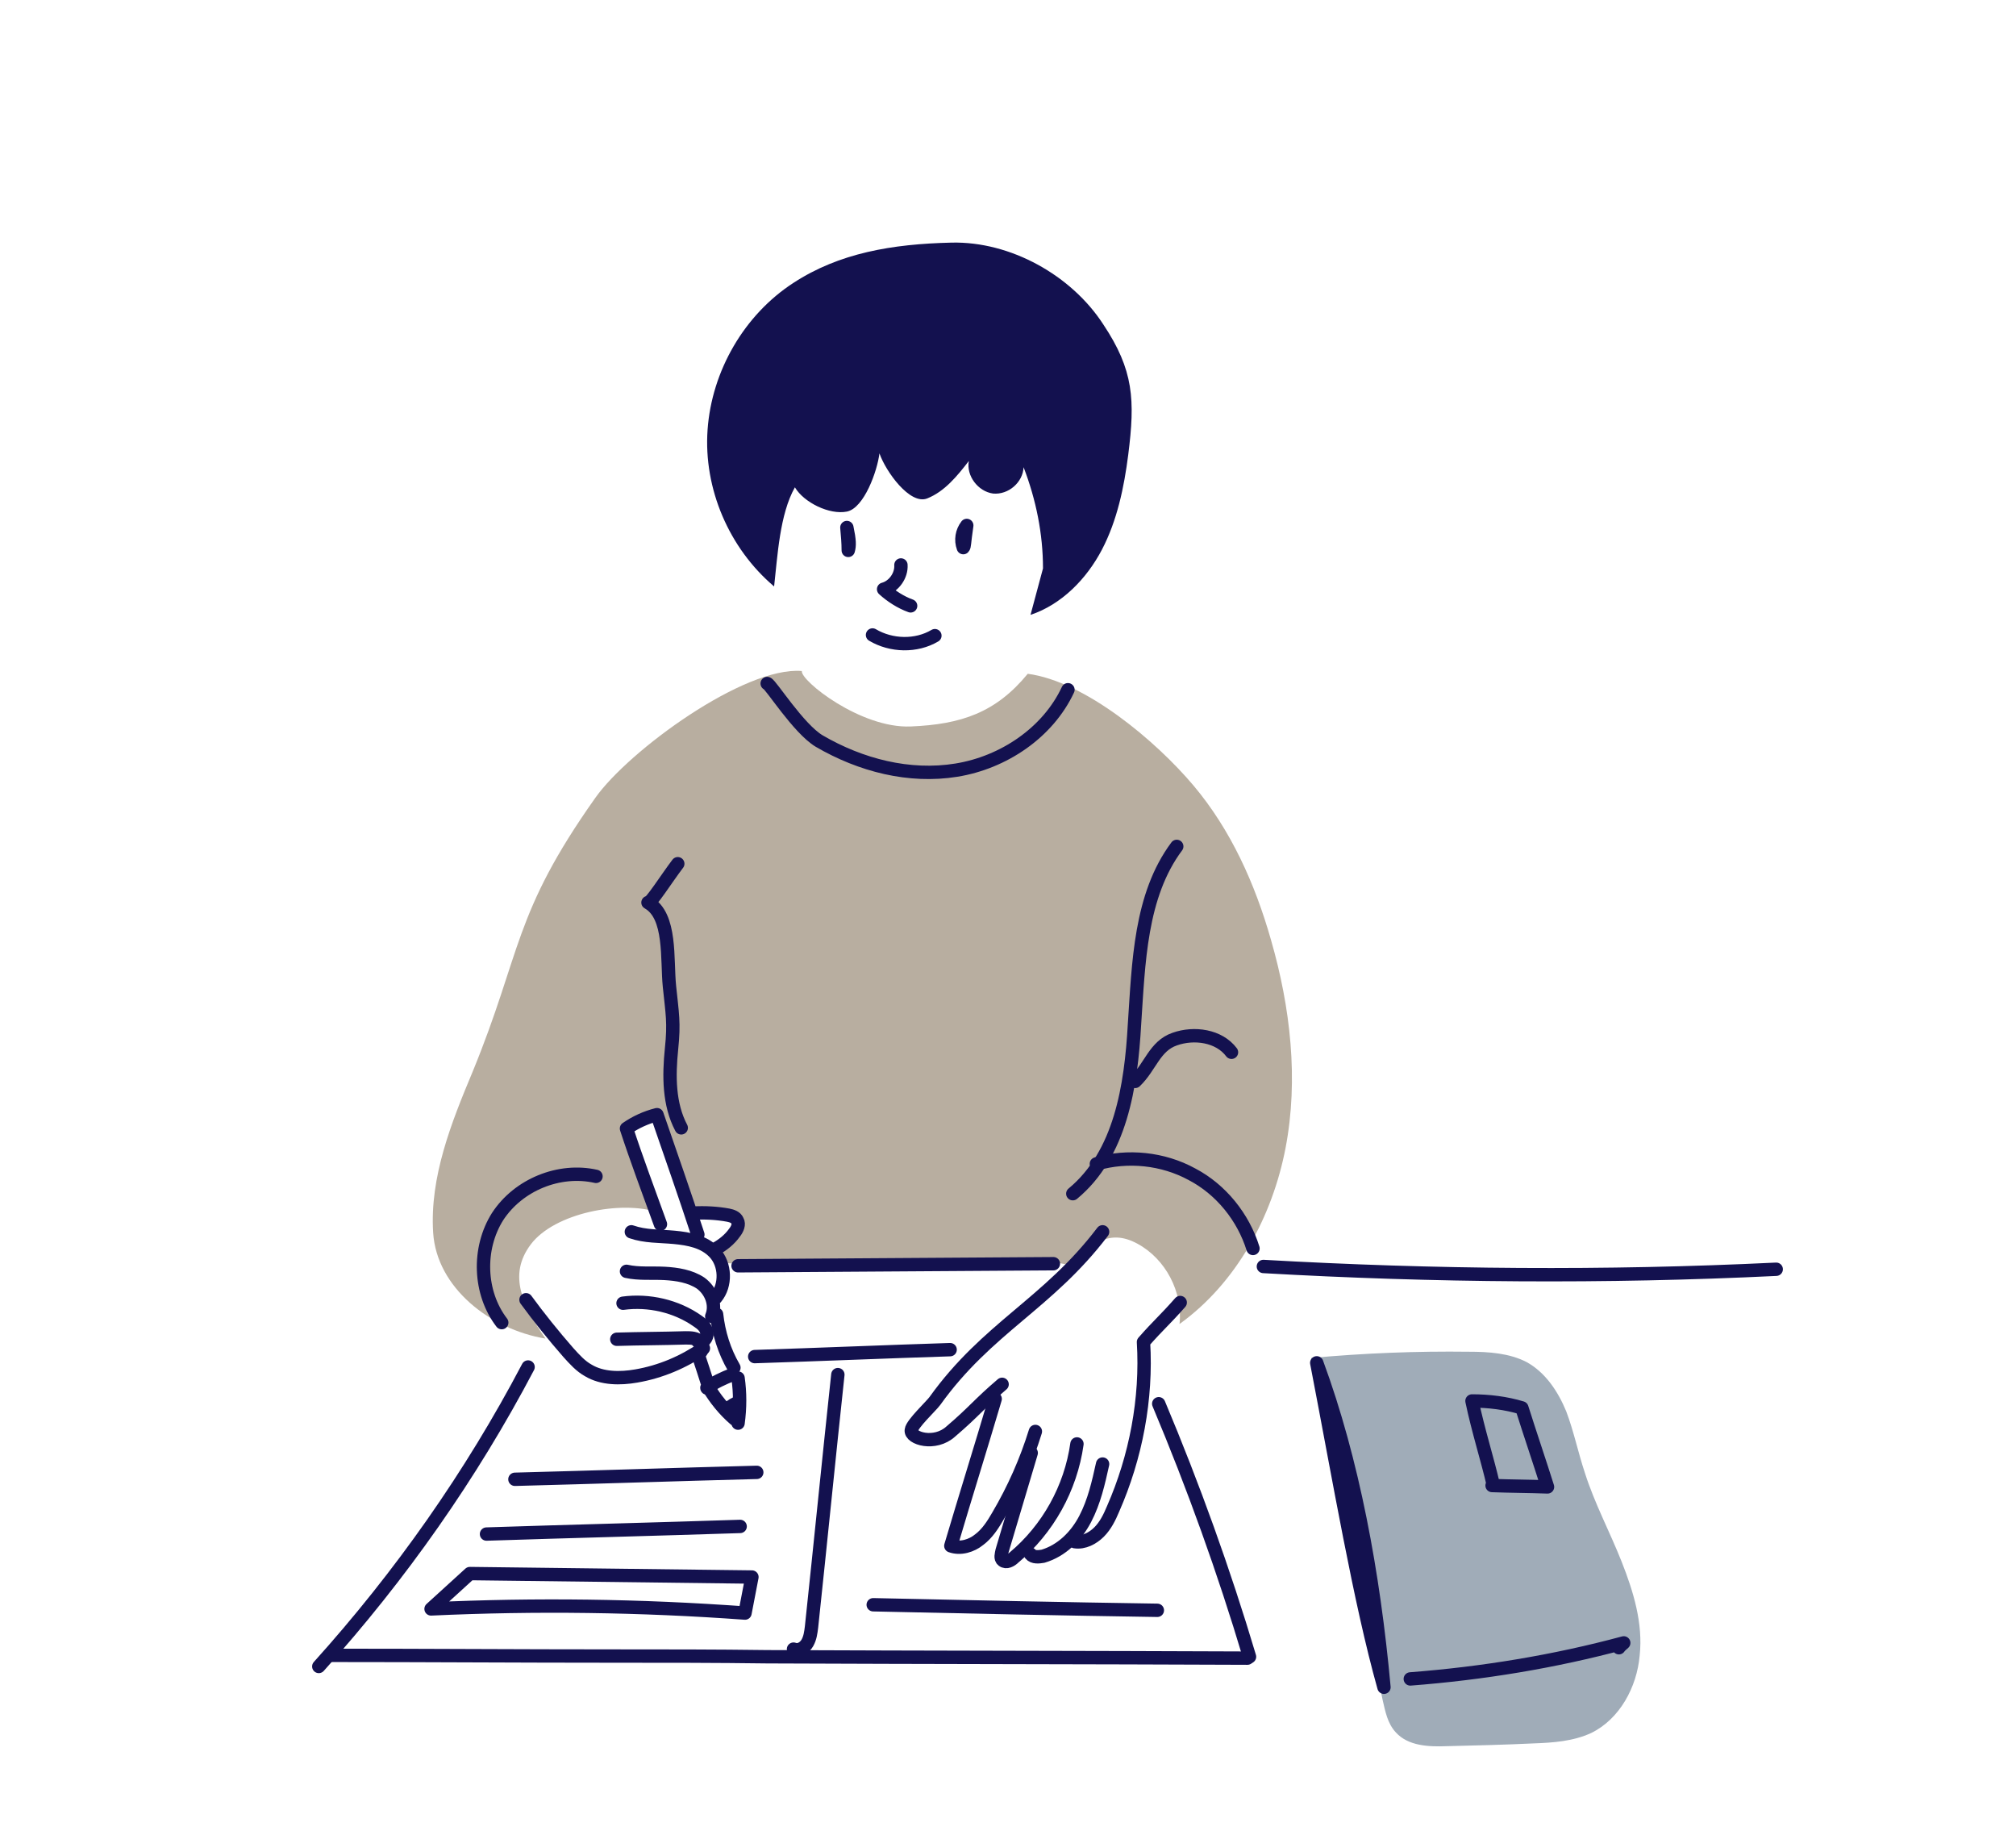
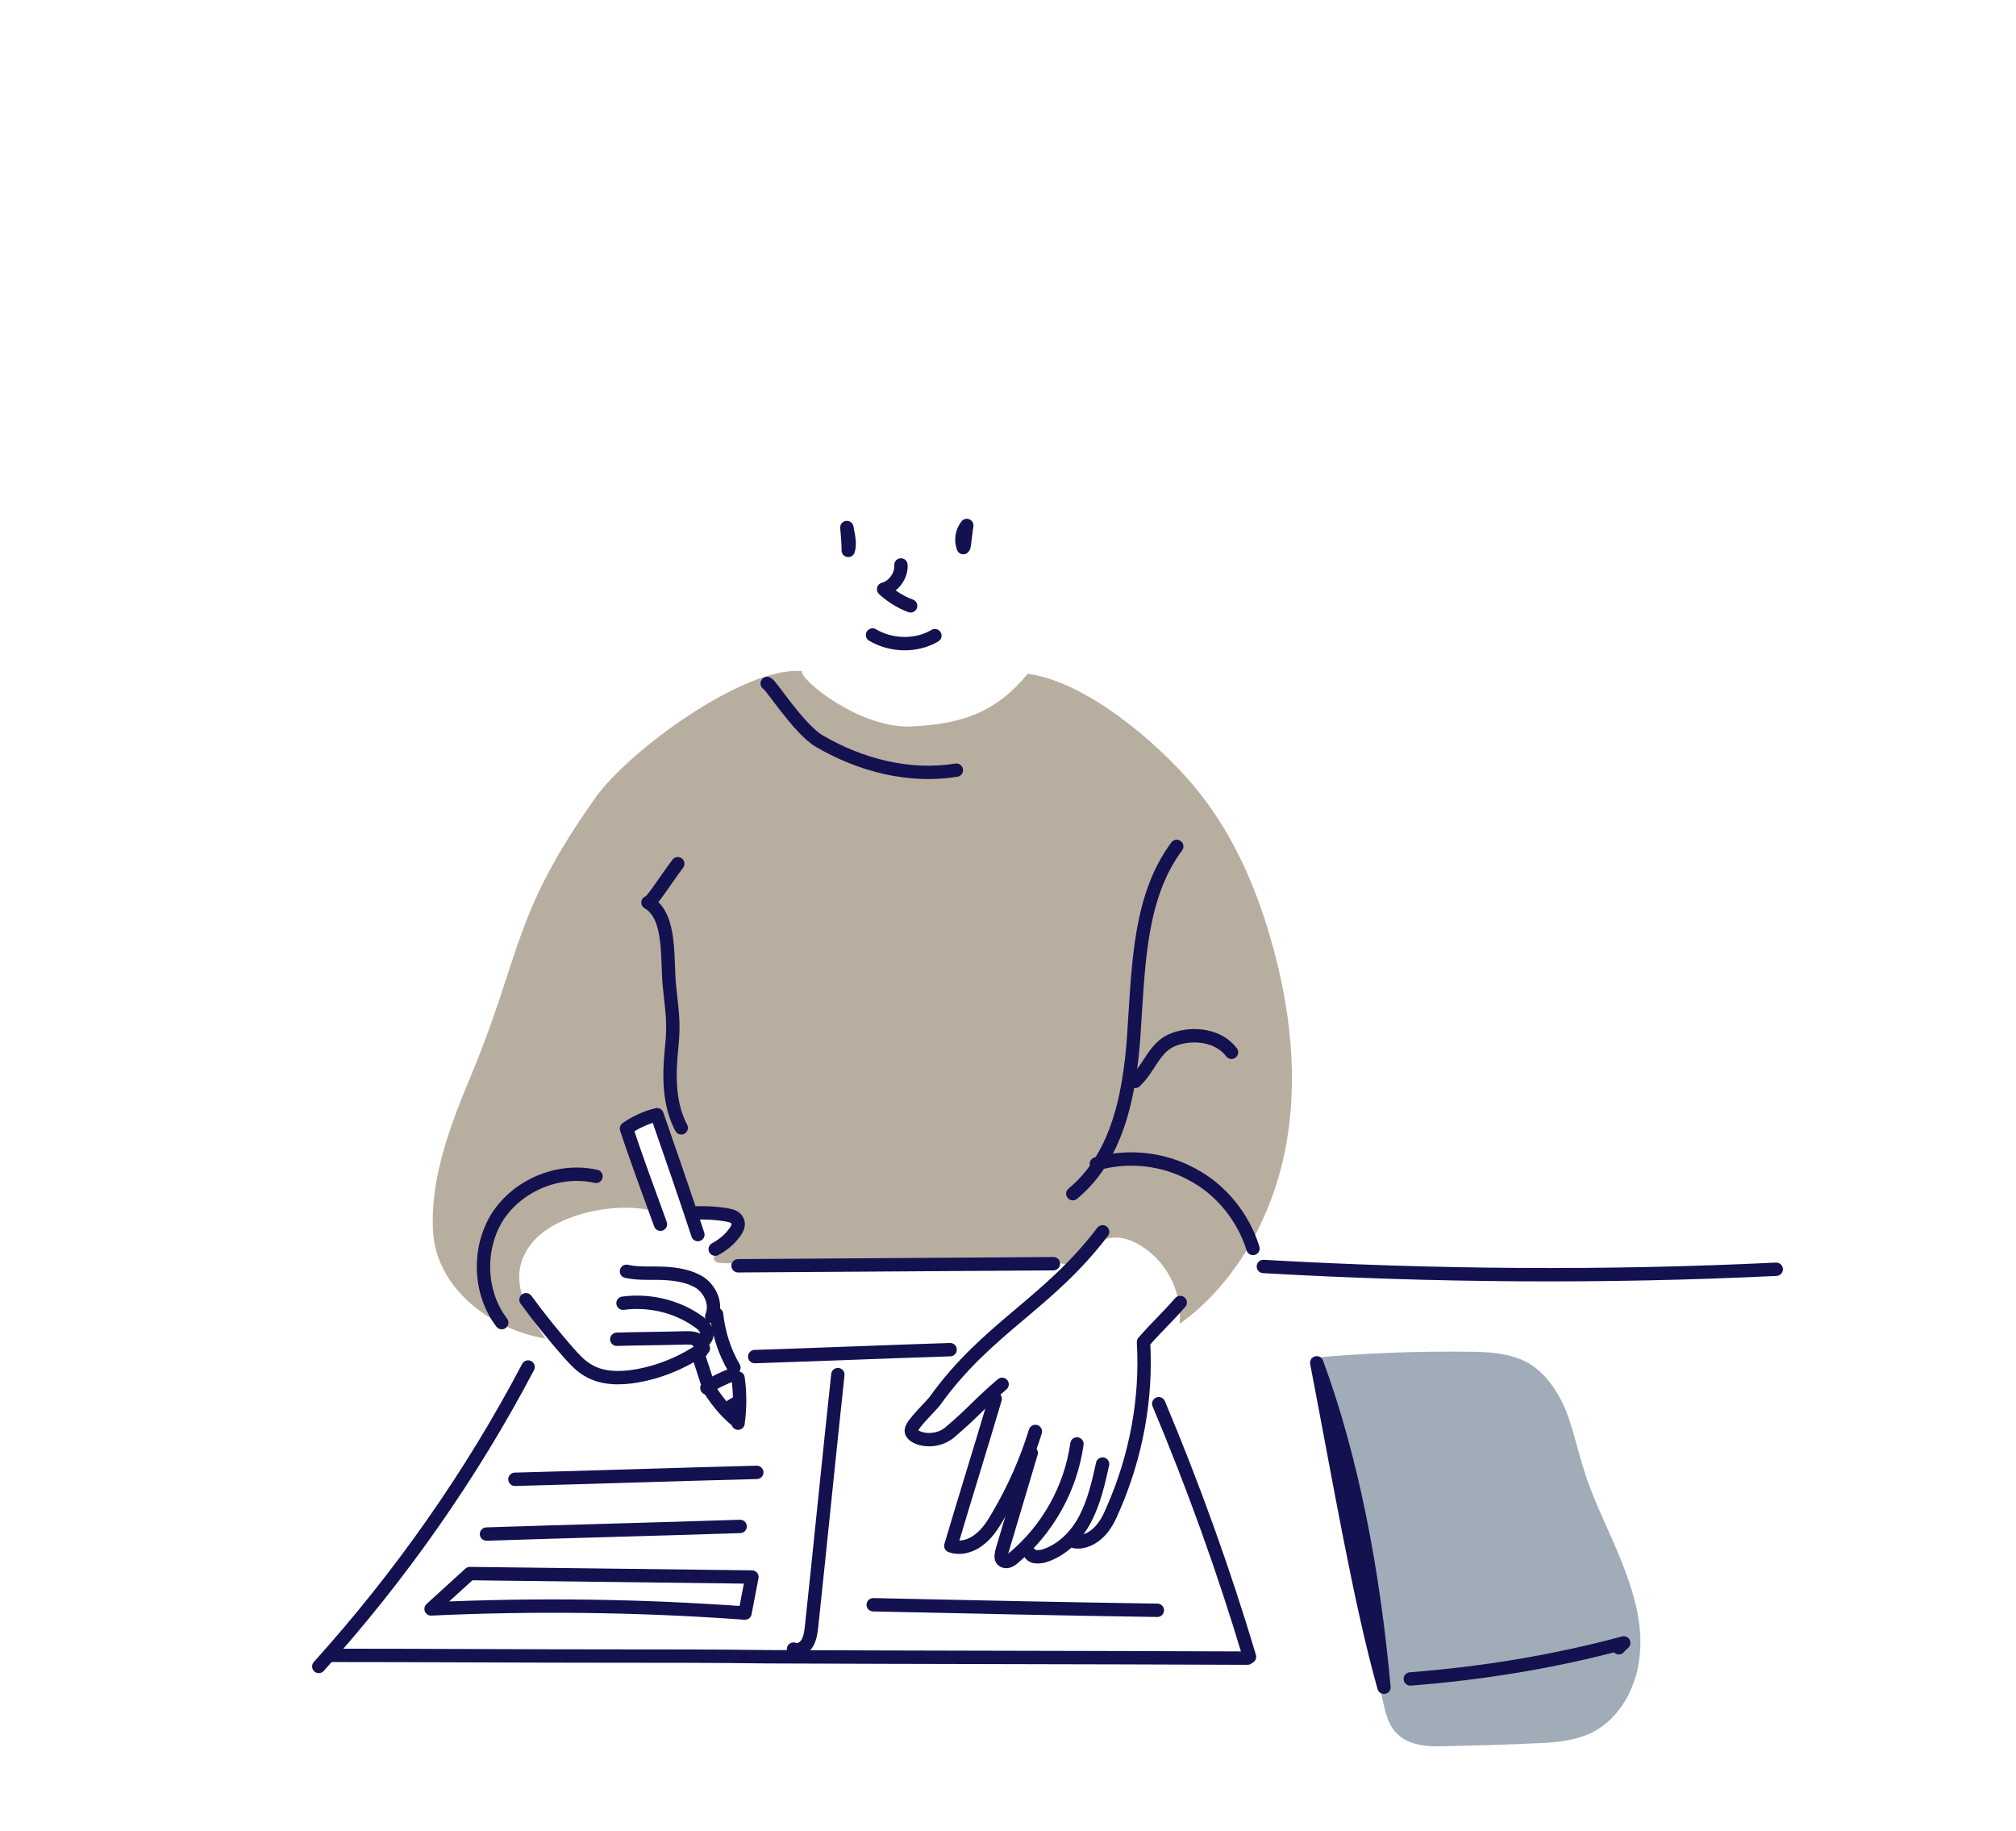
<svg xmlns="http://www.w3.org/2000/svg" version="1.1" id="レイヤー_1" x="0px" y="0px" viewBox="0 0 290.9 264.1" style="enable-background:new 0 0 290.9 264.1;" xml:space="preserve">
  <style type="text/css">
	.st0{fill:none;stroke:#13114F;stroke-width:1.928;stroke-linecap:round;stroke-linejoin:round;stroke-miterlimit:10;}
	.st1{fill:#B8AEA0;}
	.st2{fill:#A0ACB8;}
	.st3{fill:#13114F;}
</style>
  <g>
    <path class="st0" d="M76.2,197.2C68,212.8,57.8,227.3,46,240.4" />
    <g>
      <path class="st1" d="M131.4,104.8c7.3-0.3,12.3-2,16.9-7.6c8.3,1.1,18.5,9.7,23.9,16.1c5.4,6.4,8.9,14.2,11.2,22.3    c2.8,9.7,4,20.1,2.1,30c-1.9,9.9-7.1,19.5-15.3,25.4c0.5-4.6-2-9.4-6.1-11.6c-4.1-2.2-6.5,0.1-10.2,3c-7-1.4-10.8,0.1-16.9-0.2    c-9.8-0.5-26.9,0.3-33,0c-1.7-0.1-1.4-1.4,2.5-6.2c2.2-0.8-4.7-0.6-6.9-1.1c-1.9-4.9-3.4-6.6-4.6-14.2c-1.9,1-2.8,1-4.8,2    c2.6,3.1,4,8.3,4.8,12.2c-5.4-1.8-15,0.1-18.4,4.6c-3.4,4.5-1.1,8.9,2.1,13.6c-7.9-1.3-15.7-7.3-16.2-15.3    c-0.5-8,2.6-15.8,5.7-23.2c7.1-17.3,5.8-22.7,17.7-39.5c4.8-6.8,21.5-19,29.8-18.3C115.5,98.2,124.2,105.1,131.4,104.8    L131.4,104.8z" />
      <path class="st0" d="M169.8,122.1c-5.3,7.1-5.5,16.8-6.1,25.7c-0.5,8.9-2,18.7-8.9,24.4 M163.8,156c2.2-2.1,2.8-5.1,5.7-6.1    c2.8-1,6.4-0.5,8.2,1.9 M97.8,124.6c-1.6,2.1-4,5.9-4.3,5.6c3.4,1.9,2.7,8.2,3.1,12.1c0.4,3.9,0.7,5.2,0.3,9    c-0.4,3.9-0.4,8,1.4,11.4" />
      <path class="st2" d="M189.2,195.9c7.6-0.7,15.2-1,22.8-0.9c2.8,0,5.8,0.2,8.3,1.5c2.7,1.5,4.5,4.2,5.7,7.1    c1.1,2.9,1.7,5.9,2.7,8.9c1.4,4.4,3.6,8.5,5.3,12.8c1.7,4.3,3.1,8.9,2.6,13.5c-0.4,4.6-2.9,9.2-7,11.2c-2.6,1.2-5.5,1.4-8.3,1.5    c-4.2,0.2-8.3,0.3-12.5,0.4c-2.6,0.1-5.6,0-7.4-2c-1.2-1.3-1.5-3-1.9-4.7C196.2,229.2,193,213.1,189.2,195.9L189.2,195.9z" />
-       <path class="st3" d="M114.5,40.8c-7.1,4.6-11.8,12.7-12.4,21.2s3.1,17.1,9.6,22.6c0.5-4.4,0.8-10.4,3-14.3c1.3,2.2,5,4,7.5,3.5    c2.5-0.5,4.4-5.9,4.7-8.4c0.9,2.6,4.4,7.5,6.9,6.5c2.5-1,4.3-3.2,6-5.4c-0.4,2.1,1.3,4.4,3.5,4.7c2.2,0.2,4.3-1.6,4.4-3.8    c1.8,4.7,2.8,9.6,2.8,14.6c-0.6,2.2-1.2,4.5-1.8,6.7c4.5-1.5,8.1-5.2,10.3-9.4c2.2-4.2,3.2-9,3.8-13.7c1-7.9,0.8-12.2-3.6-18.8    c-4.6-7.1-13.4-12-21.9-11.8C128.7,35.2,121.1,36.5,114.5,40.8L114.5,40.8z" />
      <path class="st0" d="M122.2,76.1c0.1,1.1,0.2,2.2,0.2,3.3C122.6,78.7,122.6,78,122.2,76.1L122.2,76.1z" />
      <path class="st0" d="M139.5,75.8c-0.7,0.9-0.9,2.1-0.5,3.2C139.2,78.8,139.1,78.5,139.5,75.8L139.5,75.8z" />
      <path class="st0" d="M130,81.5c0.1,1.5-1,3.1-2.5,3.5c1.1,1,2.5,1.9,3.9,2.4" />
      <path class="st0" d="M125.9,91.6c2.7,1.6,6.3,1.7,9,0.1" />
      <path class="st0" d="M75.9,187.5c1.9,2.6,4,5.2,6.1,7.6c0.9,1,1.8,2,2.9,2.6c2,1.2,4.6,1.2,6.9,0.8c3.5-0.6,6.8-2,9.7-4" />
      <path class="st0" d="M89,193.2c3.3-0.1,6.6-0.1,9.9-0.2c0.8,0,1.6,0,2.2,0.6c0.5,0.6,0.2,1.8-0.6,1.7" />
      <path class="st0" d="M89.9,188c3.7-0.5,7.7,0.4,10.8,2.6c0.6,0.4,1.2,0.9,1.3,1.7c0.1,0.7-0.6,1.6-1.3,1.2" />
      <path class="st0" d="M90.4,183.4c1.8,0.4,3.6,0.2,5.5,0.3c1.8,0.1,3.7,0.4,5.2,1.4c1.5,1.1,2.3,3.1,1.6,4.8" />
-       <path class="st0" d="M91.1,177.7c2,0.7,4.1,0.6,6.2,0.8c2.1,0.2,4.3,0.6,5.8,2.2c1.6,1.7,1.7,4.7,0.2,6.5" />
      <path class="st0" d="M95.3,176.6c-1.7-4.7-3.5-9.5-4.9-13.8c1.3-0.9,2.8-1.6,4.4-2c2,5.8,4,11.5,5.9,17.3" />
      <path class="st0" d="M103.4,189.6c0.3,2.7,1.1,5.3,2.5,7.7" />
      <path class="st0" d="M100.7,195.3c0.5,1.5,1,3,1.5,4.6c0,0.1,0.1,0.2,0,0.3c0,0.1-0.2,0.1-0.2,0c1.1-0.8,2.4-1.4,3.7-1.9" />
      <path class="st0" d="M102.2,200.1c1,1.7,2.3,3.3,3.8,4.6" />
      <path class="st0" d="M106.5,198.8c0.3,2.1,0.3,4.3,0,6.5" />
      <path class="st0" d="M105.1,203.2c0.4-0.4,0.9-0.7,1.5-0.9c-0.4,0.3-0.7,0.5-0.9,1C105.6,203.7,105.8,204.3,105.1,203.2    L105.1,203.2z" />
      <path class="st0" d="M100,175c1.7-0.1,3.5,0,5.1,0.3c0.5,0.1,1.1,0.3,1.3,0.8c0.3,0.5,0,1.2-0.4,1.7c-0.7,1-1.7,1.8-2.8,2.4" />
      <path class="st0" d="M159.1,177.7c-7.9,10.4-16.6,13.8-24.2,24.4c-0.5,0.7-3.3,3.3-3.4,4.2c-0.2,1.2,3.4,2.3,5.7,0.2    c3.4-2.9,4-3.9,7.4-6.8" />
      <path class="st0" d="M143.6,201.8c-2.1,7.1-4.3,14.1-6.4,21.2c1.4,0.5,3,0,4.1-0.9c1.2-0.9,2-2.2,2.7-3.4c2.3-3.9,4.1-8,5.4-12.2" />
      <path class="st0" d="M148.8,209.6c-1.4,4.7-2.8,9.4-4.2,14.1c-0.1,0.5-0.3,1.1,0.1,1.4c0.5,0.4,1.2,0,1.6-0.4    c4.9-4.1,8.2-10,9.1-16.4" />
      <path class="st0" d="M148.7,224.2c0.4,0.5,1.2,0.4,1.8,0.3c2.7-0.8,4.8-2.9,6.1-5.4c1.3-2.5,1.9-5.2,2.5-7.9" />
      <path class="st0" d="M170.3,187.9c-2.2,2.5-3.1,3.2-5.3,5.7c0.5,8.2-1.1,16.6-4.4,24.1c-0.5,1.2-1.1,2.4-2,3.3    c-0.9,0.9-2.2,1.6-3.5,1.4" />
      <path class="st0" d="M47.7,238.8c13.6,0,27.2,0.1,40.9,0.1c7.4,0,14.7,0,22.1,0.1c23.1,0.1,46.2,0.1,69.3,0.2" />
      <path class="st0" d="M108.9,195.7c9.4-0.3,18.8-0.7,28.2-1" />
      <path class="st0" d="M167.2,202.5c5,11.9,9.4,24.1,13.1,36.5" />
      <path class="st0" d="M120.9,198.3c-1.3,12.1-2.5,24.2-3.8,36.4c-0.1,0.8-0.2,1.6-0.6,2.3c-0.4,0.7-1.2,1.2-2,0.9" />
      <path class="st0" d="M62.2,232.1c15.1-0.7,30.2-0.5,45.3,0.6l1-5.2L67.8,227L62.2,232.1L62.2,232.1z" />
      <path class="st0" d="M70.2,221.3c12.2-0.4,24.4-0.7,36.6-1.1" />
      <path class="st0" d="M74.3,213.4c11.6-0.3,23.3-0.7,34.9-1" />
      <path class="st0" d="M126,231.5c13.7,0.3,27.4,0.6,41,0.8" />
-       <path class="st0" d="M212.4,202.1c2.4,0,4.9,0.3,7.2,1c1.2,3.8,2.5,7.6,3.7,11.4c-2.7-0.1-5.3-0.1-8-0.2c0.1,0,0.1,0,0.2,0    C214.6,210.4,213.3,206.4,212.4,202.1L212.4,202.1z" />
      <path class="st0" d="M106.5,182.6c15.2-0.1,30.4-0.2,45.5-0.3" />
      <path class="st0" d="M182.3,182.7c24.6,1.4,49.3,1.6,74,0.4" />
-       <path class="st0" d="M110.7,98.6c0.5,0.1,4.5,6.5,7.5,8.3c6,3.5,13,5.3,19.8,4.2c6.8-1.1,13.2-5.4,16.1-11.6" />
+       <path class="st0" d="M110.7,98.6c0.5,0.1,4.5,6.5,7.5,8.3c6,3.5,13,5.3,19.8,4.2" />
      <path class="st0" d="M158.2,167.9c4.5-1.3,9.6-0.8,13.8,1.5c4.2,2.2,7.4,6.2,8.8,10.7" />
      <path class="st0" d="M72.4,190.8c-3.3-4.3-3.5-10.7-0.6-15.3c3-4.6,8.9-7,14.2-5.8" />
      <path class="st0" d="M203.5,242.2c10.4-0.8,20.8-2.5,30.8-5.2c-0.2,0.2-0.5,0.4-0.7,0.7" />
      <path class="st0" d="M199.7,243.4c-1.5-16.4-4.5-32.7-9.7-46.8C193.3,213.7,196.2,230.9,199.7,243.4L199.7,243.4z" />
    </g>
  </g>
</svg>